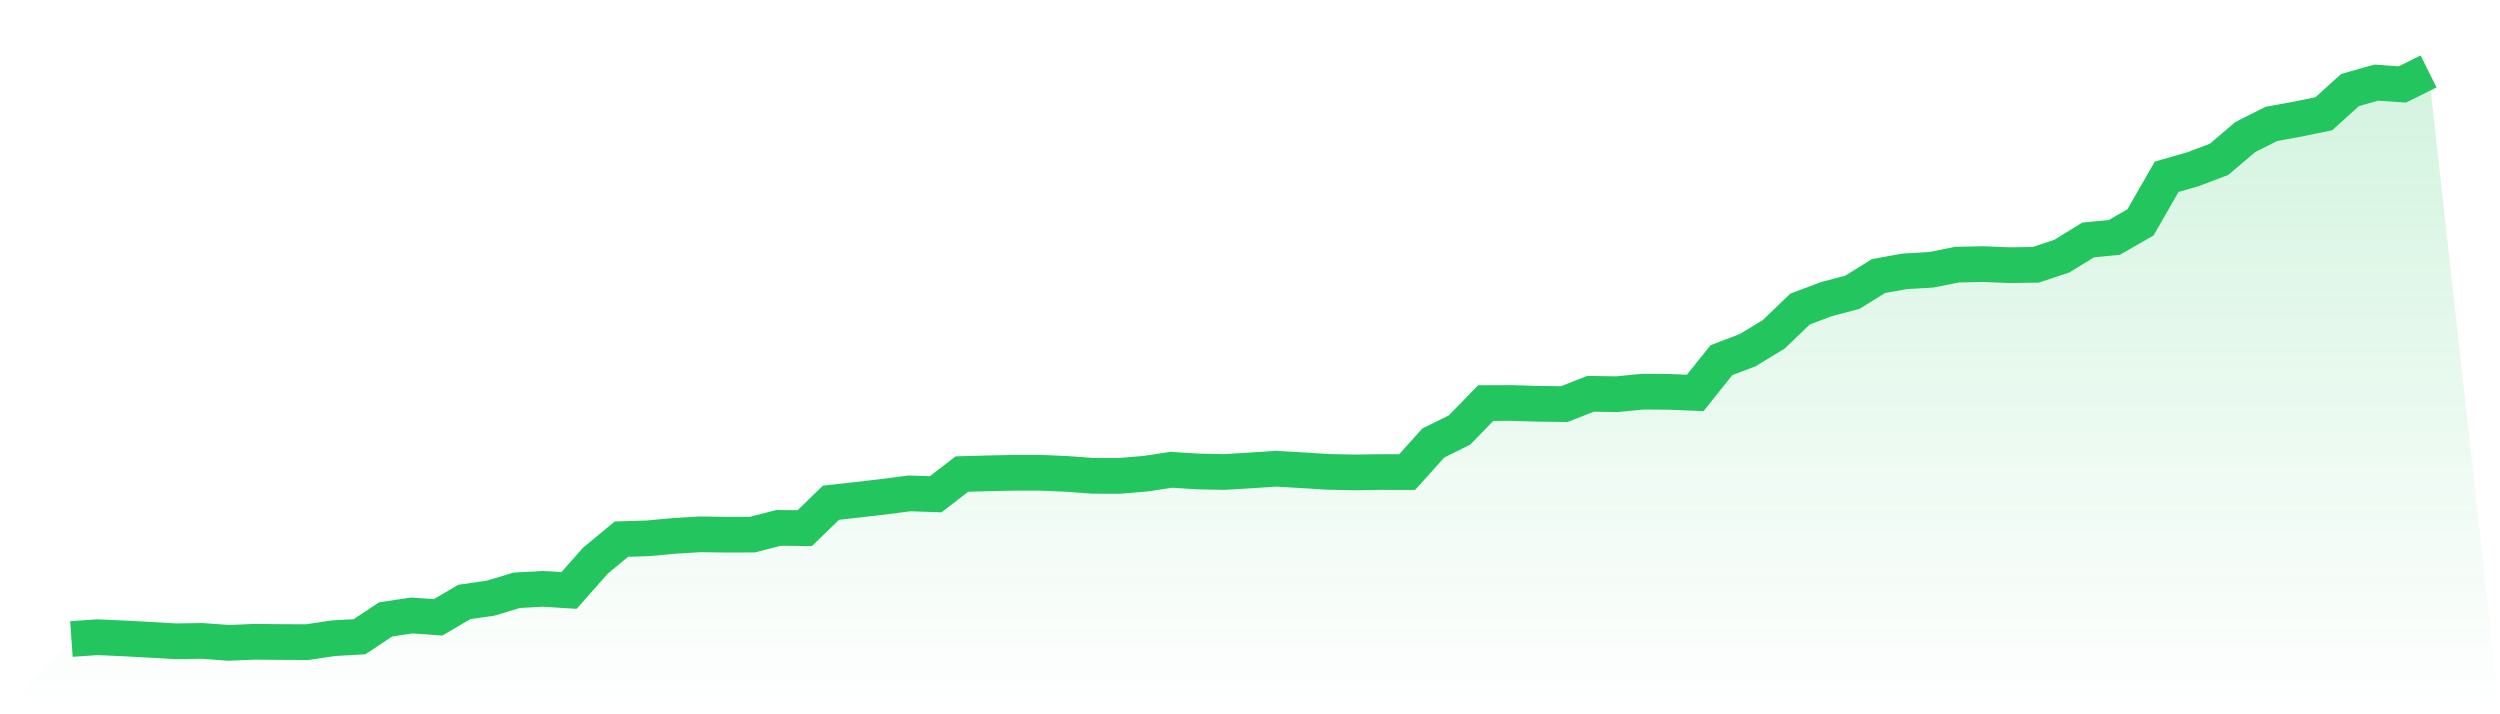
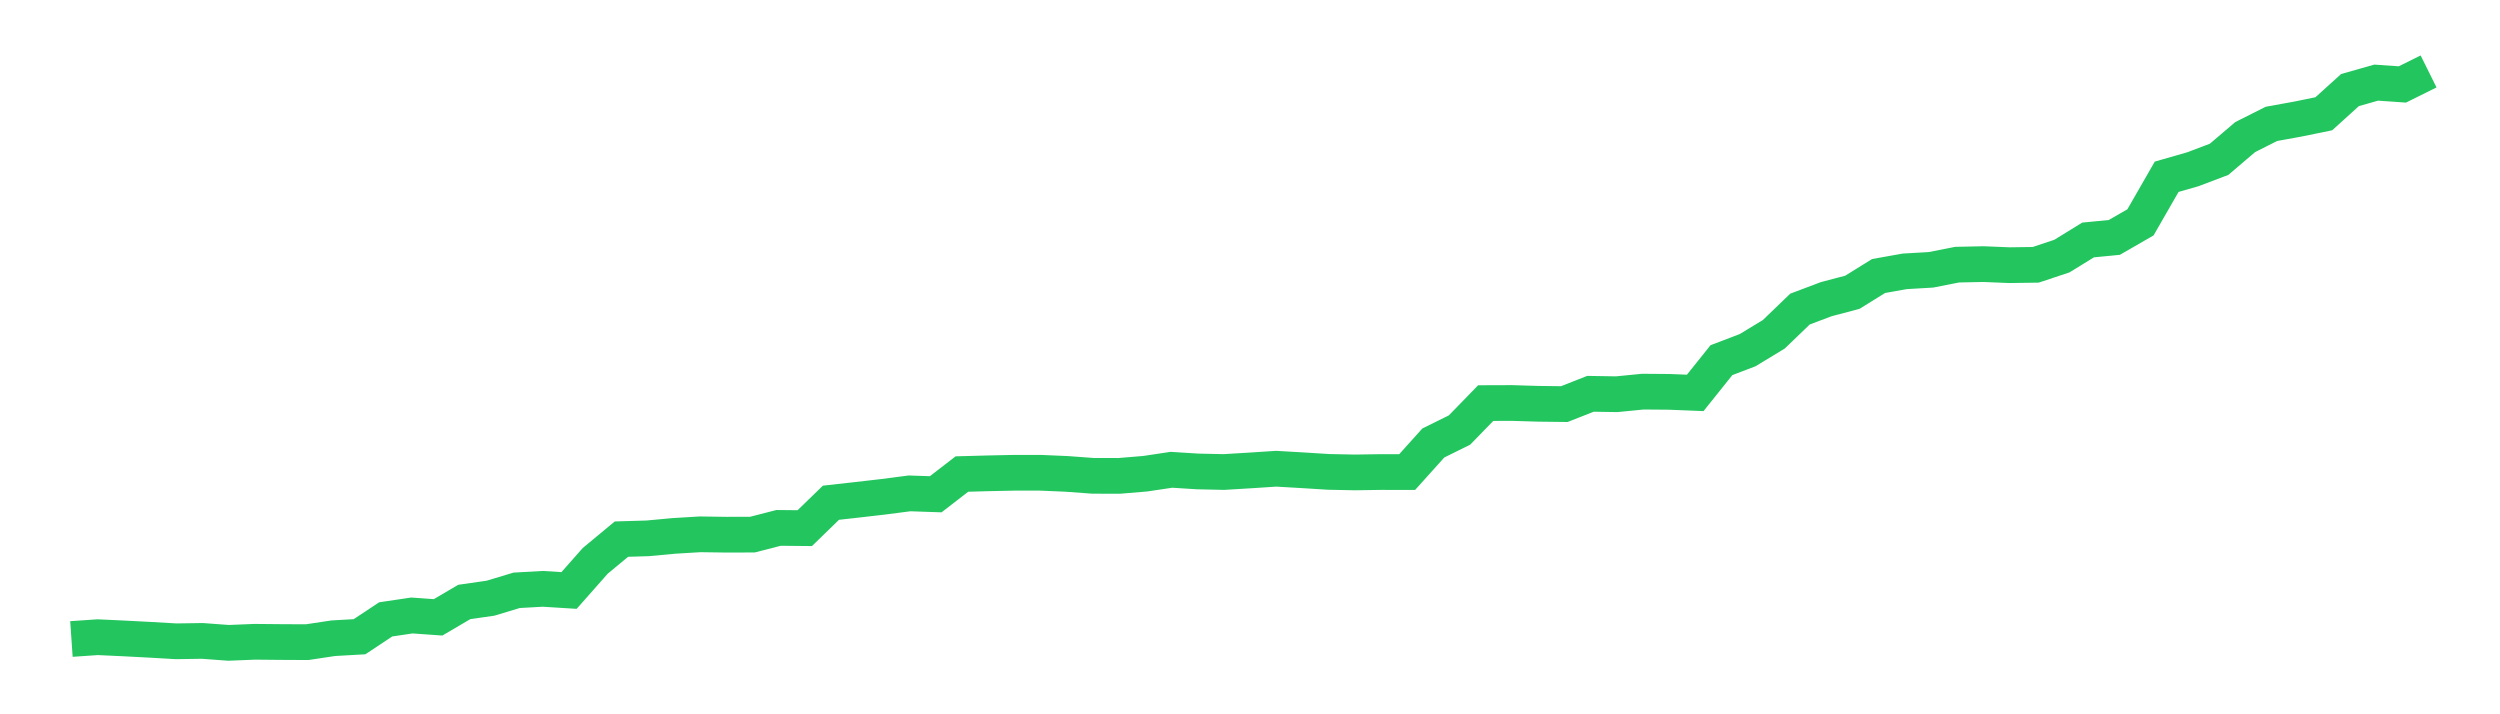
<svg xmlns="http://www.w3.org/2000/svg" viewBox="0 0 140 40">
  <defs>
    <linearGradient id="gradient" x1="0" x2="0" y1="0" y2="1">
      <stop offset="0%" stop-color="#22c55e" stop-opacity="0.2" />
      <stop offset="100%" stop-color="#22c55e" stop-opacity="0" />
    </linearGradient>
  </defs>
-   <path d="M4,35.784 L4,35.784 L5.467,35.683 L6.933,35.751 L8.4,35.828 L9.867,35.913 L11.333,35.891 L12.8,36 L14.267,35.94 L15.733,35.954 L17.2,35.961 L18.667,35.74 L20.133,35.657 L21.6,34.685 L23.067,34.467 L24.533,34.571 L26,33.71 L27.467,33.499 L28.933,33.057 L30.4,32.975 L31.867,33.067 L33.333,31.408 L34.8,30.191 L36.267,30.147 L37.733,30.011 L39.2,29.922 L40.667,29.943 L42.133,29.939 L43.6,29.562 L45.067,29.576 L46.533,28.153 L48,27.989 L49.467,27.82 L50.933,27.629 L52.4,27.679 L53.867,26.546 L55.333,26.506 L56.8,26.475 L58.267,26.475 L59.733,26.538 L61.2,26.646 L62.667,26.65 L64.133,26.528 L65.6,26.308 L67.067,26.401 L68.533,26.433 L70,26.345 L71.467,26.249 L72.933,26.334 L74.4,26.426 L75.867,26.456 L77.333,26.434 L78.8,26.437 L80.267,24.806 L81.733,24.081 L83.2,22.573 L84.667,22.568 L86.133,22.612 L87.6,22.63 L89.067,22.053 L90.533,22.077 L92,21.932 L93.467,21.944 L94.933,22.002 L96.4,20.169 L97.867,19.609 L99.333,18.72 L100.8,17.308 L102.267,16.754 L103.733,16.367 L105.2,15.457 L106.667,15.195 L108.133,15.11 L109.6,14.821 L111.067,14.79 L112.533,14.85 L114,14.829 L115.467,14.341 L116.933,13.438 L118.4,13.296 L119.867,12.452 L121.333,9.899 L122.8,9.478 L124.267,8.923 L125.733,7.675 L127.2,6.937 L128.667,6.671 L130.133,6.371 L131.6,5.043 L133.067,4.627 L134.533,4.729 L136,4 L140,40 L0,40 z" fill="url(#gradient)" />
  <path d="M4,35.784 L4,35.784 L5.467,35.683 L6.933,35.751 L8.4,35.828 L9.867,35.913 L11.333,35.891 L12.8,36 L14.267,35.94 L15.733,35.954 L17.2,35.961 L18.667,35.74 L20.133,35.657 L21.6,34.685 L23.067,34.467 L24.533,34.571 L26,33.71 L27.467,33.499 L28.933,33.057 L30.4,32.975 L31.867,33.067 L33.333,31.408 L34.8,30.191 L36.267,30.147 L37.733,30.011 L39.2,29.922 L40.667,29.943 L42.133,29.939 L43.6,29.562 L45.067,29.576 L46.533,28.153 L48,27.989 L49.467,27.82 L50.933,27.629 L52.4,27.679 L53.867,26.546 L55.333,26.506 L56.8,26.475 L58.267,26.475 L59.733,26.538 L61.2,26.646 L62.667,26.65 L64.133,26.528 L65.6,26.308 L67.067,26.401 L68.533,26.433 L70,26.345 L71.467,26.249 L72.933,26.334 L74.4,26.426 L75.867,26.456 L77.333,26.434 L78.8,26.437 L80.267,24.806 L81.733,24.081 L83.2,22.573 L84.667,22.568 L86.133,22.612 L87.6,22.63 L89.067,22.053 L90.533,22.077 L92,21.932 L93.467,21.944 L94.933,22.002 L96.4,20.169 L97.867,19.609 L99.333,18.72 L100.8,17.308 L102.267,16.754 L103.733,16.367 L105.2,15.457 L106.667,15.195 L108.133,15.11 L109.6,14.821 L111.067,14.79 L112.533,14.85 L114,14.829 L115.467,14.341 L116.933,13.438 L118.4,13.296 L119.867,12.452 L121.333,9.899 L122.8,9.478 L124.267,8.923 L125.733,7.675 L127.2,6.937 L128.667,6.671 L130.133,6.371 L131.6,5.043 L133.067,4.627 L134.533,4.729 L136,4" fill="none" stroke="#22c55e" stroke-width="2" />
</svg>